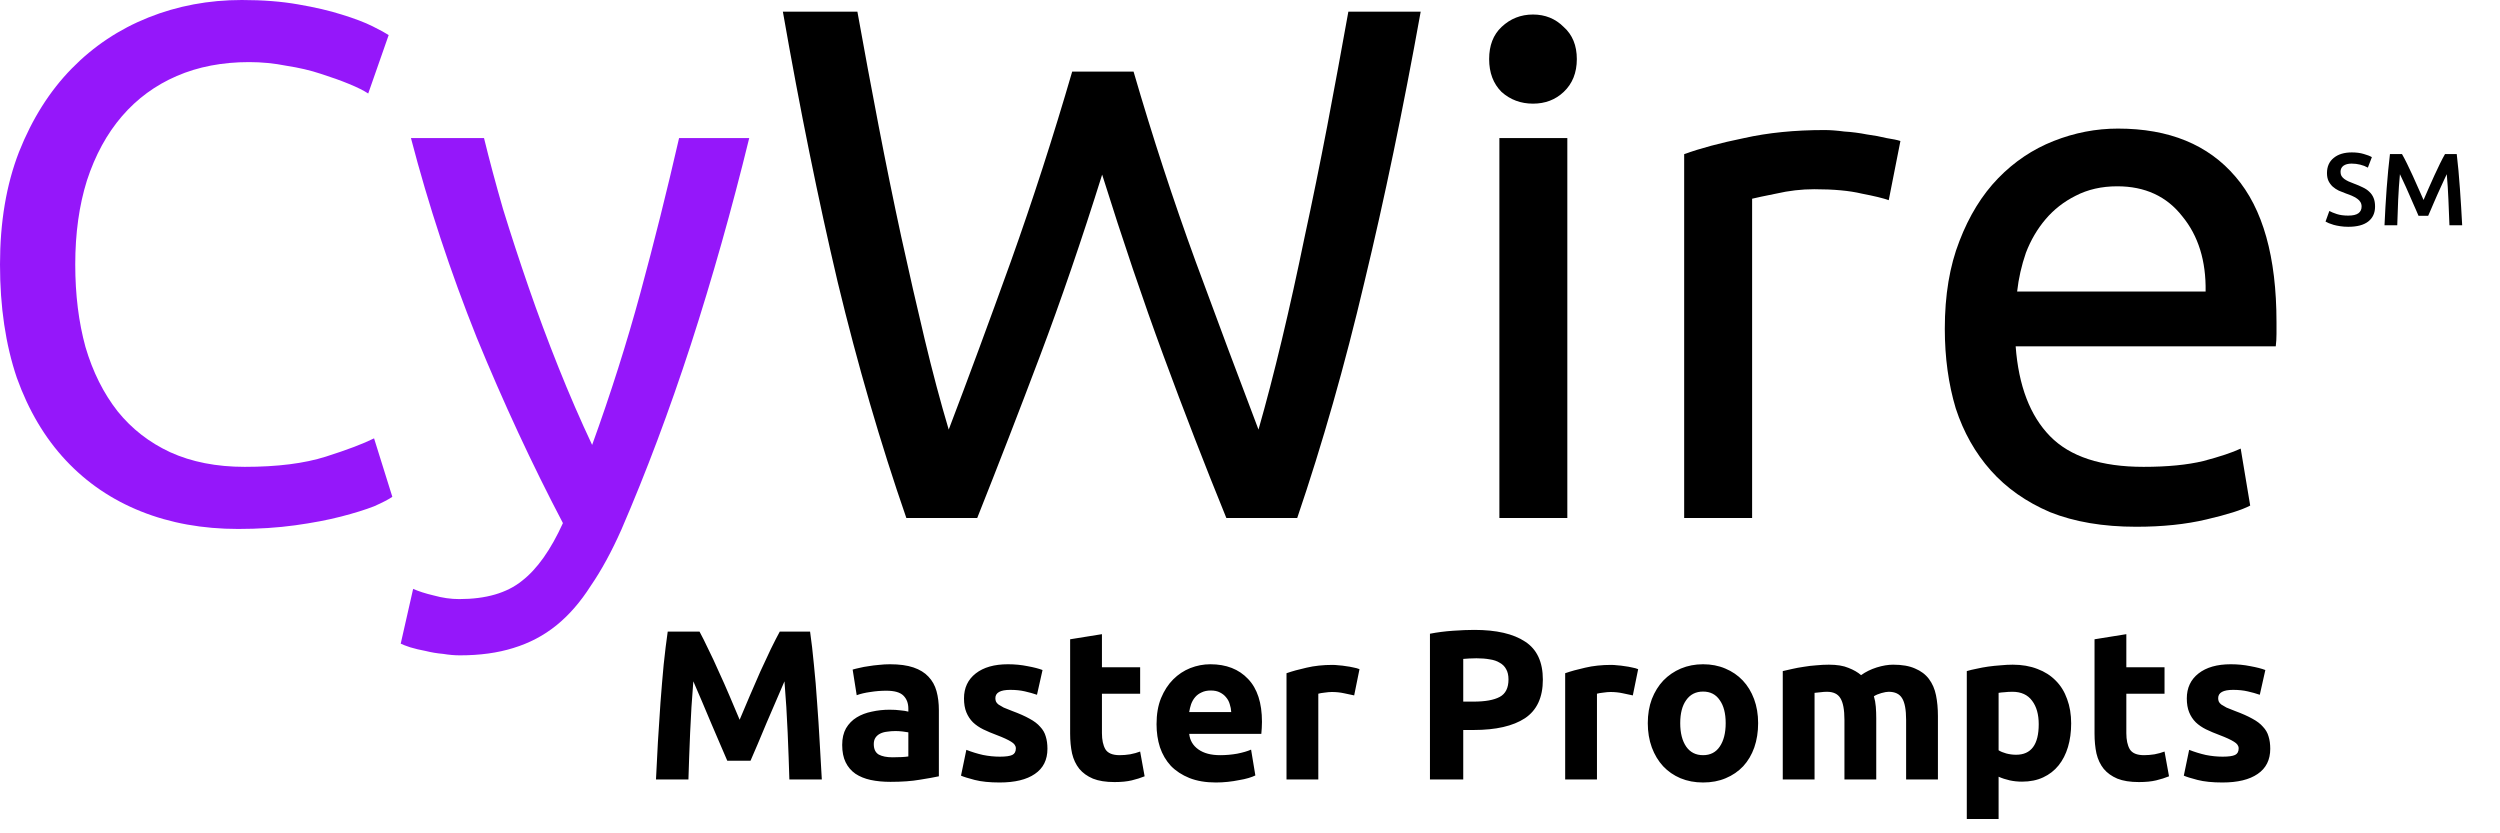
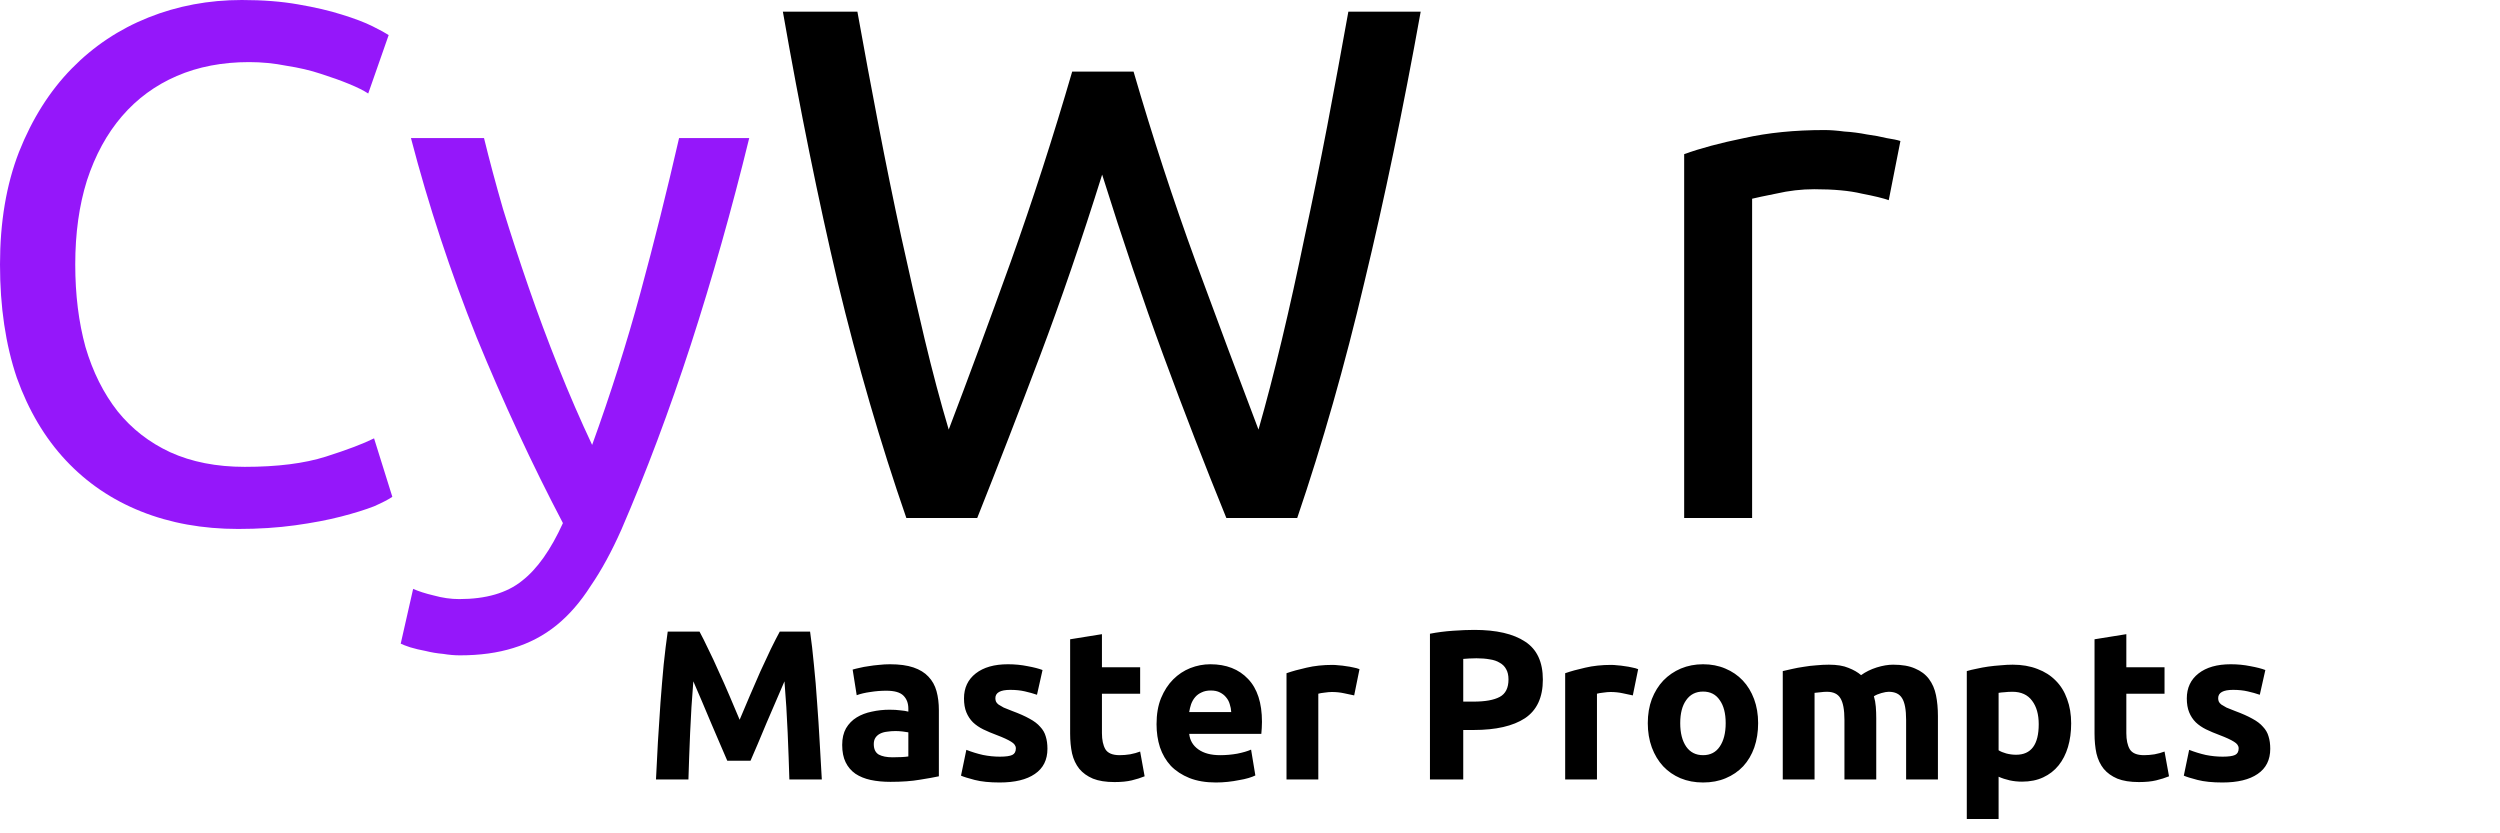
<svg xmlns="http://www.w3.org/2000/svg" width="219" height="73" viewBox="0 0 219 73" fill="none">
  <path d="M61.278 55.328C61.502 55.74 61.758 56.251 62.045 56.861C62.344 57.46 62.649 58.114 62.961 58.824C63.285 59.522 63.603 60.239 63.914 60.974C64.226 61.71 64.519 62.401 64.793 63.05C65.067 62.401 65.36 61.71 65.672 60.974C65.983 60.239 66.295 59.522 66.606 58.824C66.93 58.114 67.236 57.46 67.522 56.861C67.822 56.251 68.083 55.74 68.308 55.328H70.963C71.087 56.188 71.199 57.154 71.299 58.226C71.411 59.285 71.505 60.395 71.579 61.554C71.667 62.701 71.742 63.854 71.804 65.013C71.879 66.172 71.941 67.263 71.991 68.284H69.149C69.112 67.026 69.062 65.655 68.999 64.171C68.937 62.688 68.844 61.193 68.719 59.684C68.495 60.208 68.245 60.787 67.971 61.423C67.697 62.059 67.423 62.694 67.149 63.33C66.887 63.966 66.631 64.576 66.382 65.162C66.133 65.736 65.921 66.228 65.746 66.639H63.709C63.534 66.228 63.322 65.736 63.073 65.162C62.824 64.576 62.562 63.966 62.288 63.33C62.026 62.694 61.758 62.059 61.484 61.423C61.209 60.787 60.96 60.208 60.736 59.684C60.611 61.193 60.518 62.688 60.456 64.171C60.393 65.655 60.343 67.026 60.306 68.284H57.464C57.514 67.263 57.57 66.172 57.632 65.013C57.707 63.854 57.782 62.701 57.857 61.554C57.944 60.395 58.038 59.285 58.137 58.226C58.249 57.154 58.368 56.188 58.492 55.328H61.278ZM78.188 66.34C78.462 66.34 78.724 66.334 78.973 66.321C79.222 66.309 79.422 66.29 79.571 66.265V64.153C79.459 64.128 79.291 64.103 79.067 64.078C78.842 64.053 78.636 64.04 78.45 64.04C78.188 64.04 77.939 64.059 77.702 64.097C77.477 64.121 77.278 64.178 77.103 64.265C76.929 64.352 76.792 64.471 76.692 64.62C76.592 64.77 76.543 64.957 76.543 65.181C76.543 65.617 76.686 65.923 76.973 66.097C77.272 66.259 77.677 66.34 78.188 66.34ZM77.963 58.189C78.786 58.189 79.472 58.282 80.02 58.469C80.568 58.656 81.005 58.924 81.329 59.273C81.665 59.622 81.902 60.046 82.039 60.544C82.176 61.043 82.245 61.598 82.245 62.208V68.004C81.846 68.091 81.291 68.191 80.581 68.303C79.87 68.428 79.01 68.49 78.001 68.49C77.365 68.49 76.786 68.434 76.262 68.322C75.751 68.21 75.309 68.029 74.935 67.78C74.561 67.518 74.274 67.181 74.075 66.77C73.875 66.359 73.776 65.854 73.776 65.256C73.776 64.682 73.888 64.196 74.112 63.797C74.349 63.399 74.66 63.081 75.047 62.844C75.433 62.607 75.876 62.439 76.374 62.339C76.873 62.227 77.39 62.171 77.926 62.171C78.287 62.171 78.605 62.19 78.88 62.227C79.166 62.252 79.397 62.289 79.571 62.339V62.078C79.571 61.604 79.428 61.224 79.141 60.937C78.855 60.65 78.356 60.507 77.646 60.507C77.172 60.507 76.705 60.544 76.243 60.619C75.782 60.681 75.383 60.775 75.047 60.9L74.692 58.656C74.854 58.606 75.053 58.556 75.29 58.507C75.539 58.444 75.807 58.394 76.094 58.357C76.38 58.307 76.68 58.27 76.991 58.245C77.315 58.207 77.639 58.189 77.963 58.189ZM87.587 66.284C88.098 66.284 88.459 66.234 88.671 66.135C88.883 66.035 88.989 65.842 88.989 65.555C88.989 65.331 88.852 65.137 88.578 64.975C88.303 64.801 87.886 64.608 87.325 64.396C86.889 64.234 86.49 64.066 86.129 63.891C85.78 63.717 85.481 63.511 85.231 63.274C84.982 63.025 84.789 62.732 84.652 62.395C84.514 62.059 84.446 61.654 84.446 61.18C84.446 60.258 84.789 59.529 85.474 58.993C86.16 58.457 87.101 58.189 88.297 58.189C88.896 58.189 89.469 58.245 90.017 58.357C90.566 58.457 91.002 58.569 91.326 58.694L90.84 60.862C90.516 60.75 90.161 60.65 89.774 60.563C89.4 60.476 88.977 60.432 88.503 60.432C87.63 60.432 87.194 60.675 87.194 61.161C87.194 61.273 87.213 61.373 87.25 61.461C87.288 61.548 87.362 61.635 87.475 61.722C87.587 61.797 87.736 61.884 87.923 61.984C88.123 62.071 88.372 62.171 88.671 62.283C89.282 62.508 89.787 62.732 90.186 62.956C90.584 63.168 90.896 63.405 91.12 63.667C91.357 63.916 91.519 64.196 91.606 64.508C91.706 64.82 91.756 65.181 91.756 65.592C91.756 66.564 91.388 67.3 90.653 67.798C89.93 68.297 88.902 68.546 87.568 68.546C86.696 68.546 85.967 68.472 85.381 68.322C84.807 68.172 84.409 68.048 84.184 67.948L84.652 65.686C85.125 65.873 85.611 66.022 86.11 66.135C86.609 66.234 87.101 66.284 87.587 66.284ZM93.744 56.001L96.53 55.553V58.45H99.877V60.769H96.53V64.228C96.53 64.813 96.63 65.281 96.829 65.63C97.041 65.979 97.459 66.153 98.082 66.153C98.381 66.153 98.686 66.128 98.998 66.078C99.322 66.016 99.615 65.935 99.877 65.835L100.269 68.004C99.933 68.141 99.559 68.26 99.147 68.359C98.736 68.459 98.231 68.509 97.633 68.509C96.873 68.509 96.243 68.409 95.745 68.21C95.246 67.998 94.847 67.711 94.548 67.35C94.249 66.976 94.037 66.527 93.913 66.004C93.8 65.48 93.744 64.9 93.744 64.265V56.001ZM101.313 63.442C101.313 62.57 101.443 61.809 101.705 61.161C101.979 60.501 102.335 59.952 102.771 59.516C103.207 59.08 103.706 58.75 104.267 58.525C104.84 58.301 105.426 58.189 106.024 58.189C107.42 58.189 108.523 58.619 109.333 59.479C110.143 60.326 110.548 61.579 110.548 63.237C110.548 63.399 110.542 63.579 110.53 63.779C110.517 63.966 110.505 64.134 110.492 64.284H104.173C104.235 64.857 104.503 65.312 104.977 65.648C105.451 65.985 106.086 66.153 106.884 66.153C107.395 66.153 107.894 66.109 108.38 66.022C108.878 65.923 109.283 65.804 109.595 65.667L109.969 67.929C109.819 68.004 109.62 68.079 109.371 68.154C109.121 68.228 108.841 68.291 108.529 68.341C108.23 68.403 107.906 68.453 107.557 68.49C107.208 68.528 106.859 68.546 106.51 68.546C105.625 68.546 104.852 68.415 104.192 68.154C103.544 67.892 103.001 67.537 102.565 67.088C102.141 66.627 101.824 66.085 101.612 65.461C101.412 64.838 101.313 64.165 101.313 63.442ZM107.856 62.377C107.844 62.14 107.8 61.909 107.725 61.685C107.663 61.461 107.557 61.261 107.407 61.087C107.27 60.912 107.09 60.769 106.865 60.657C106.653 60.544 106.385 60.488 106.061 60.488C105.75 60.488 105.482 60.544 105.257 60.657C105.033 60.756 104.846 60.893 104.697 61.068C104.547 61.242 104.429 61.448 104.341 61.685C104.267 61.909 104.21 62.14 104.173 62.377H107.856ZM118.625 60.918C118.375 60.856 118.083 60.794 117.746 60.731C117.409 60.657 117.048 60.619 116.662 60.619C116.487 60.619 116.275 60.638 116.026 60.675C115.789 60.7 115.608 60.731 115.484 60.769V68.284H112.698V58.974C113.197 58.799 113.782 58.637 114.456 58.488C115.141 58.326 115.901 58.245 116.736 58.245C116.886 58.245 117.067 58.257 117.279 58.282C117.49 58.295 117.702 58.32 117.914 58.357C118.126 58.382 118.338 58.419 118.55 58.469C118.762 58.507 118.943 58.556 119.092 58.619L118.625 60.918ZM129.153 55.179C131.084 55.179 132.568 55.521 133.602 56.207C134.637 56.88 135.154 57.989 135.154 59.535C135.154 61.093 134.63 62.221 133.583 62.919C132.536 63.604 131.041 63.947 129.096 63.947H128.18V68.284H125.264V55.515C125.899 55.391 126.572 55.303 127.283 55.254C127.993 55.204 128.617 55.179 129.153 55.179ZM129.339 57.665C129.128 57.665 128.916 57.672 128.704 57.684C128.504 57.696 128.33 57.709 128.18 57.721V61.461H129.096C130.106 61.461 130.866 61.323 131.377 61.049C131.888 60.775 132.144 60.264 132.144 59.516C132.144 59.155 132.075 58.855 131.938 58.619C131.814 58.382 131.627 58.195 131.377 58.058C131.141 57.908 130.848 57.809 130.499 57.759C130.15 57.696 129.763 57.665 129.339 57.665ZM143.035 60.918C142.786 60.856 142.493 60.794 142.157 60.731C141.82 60.657 141.459 60.619 141.072 60.619C140.898 60.619 140.686 60.638 140.437 60.675C140.2 60.7 140.019 60.731 139.894 60.769V68.284H137.109V58.974C137.607 58.799 138.193 58.637 138.866 58.488C139.552 58.326 140.312 58.245 141.147 58.245C141.297 58.245 141.477 58.257 141.689 58.282C141.901 58.295 142.113 58.32 142.325 58.357C142.537 58.382 142.749 58.419 142.96 58.469C143.172 58.507 143.353 58.556 143.503 58.619L143.035 60.918ZM154.012 63.349C154.012 64.121 153.9 64.832 153.675 65.48C153.451 66.116 153.127 66.664 152.703 67.125C152.279 67.574 151.768 67.923 151.17 68.172C150.584 68.422 149.924 68.546 149.188 68.546C148.465 68.546 147.805 68.422 147.206 68.172C146.621 67.923 146.116 67.574 145.692 67.125C145.268 66.664 144.938 66.116 144.701 65.48C144.464 64.832 144.346 64.121 144.346 63.349C144.346 62.576 144.464 61.872 144.701 61.236C144.951 60.6 145.287 60.058 145.711 59.61C146.147 59.161 146.658 58.812 147.244 58.563C147.842 58.313 148.49 58.189 149.188 58.189C149.899 58.189 150.547 58.313 151.133 58.563C151.731 58.812 152.242 59.161 152.666 59.61C153.089 60.058 153.42 60.6 153.657 61.236C153.893 61.872 154.012 62.576 154.012 63.349ZM151.17 63.349C151.17 62.489 150.996 61.816 150.647 61.33C150.31 60.831 149.824 60.582 149.188 60.582C148.553 60.582 148.06 60.831 147.711 61.33C147.362 61.816 147.188 62.489 147.188 63.349C147.188 64.209 147.362 64.894 147.711 65.405C148.06 65.904 148.553 66.153 149.188 66.153C149.824 66.153 150.31 65.904 150.647 65.405C150.996 64.894 151.17 64.209 151.17 63.349ZM161.573 63.068C161.573 62.171 161.454 61.535 161.218 61.161C160.993 60.787 160.601 60.6 160.04 60.6C159.865 60.6 159.685 60.613 159.498 60.638C159.311 60.65 159.13 60.669 158.955 60.694V68.284H156.17V58.787C156.407 58.725 156.681 58.662 156.992 58.6C157.316 58.525 157.653 58.463 158.002 58.413C158.363 58.351 158.731 58.307 159.105 58.282C159.479 58.245 159.847 58.226 160.208 58.226C160.918 58.226 161.492 58.32 161.928 58.507C162.377 58.681 162.744 58.893 163.031 59.142C163.43 58.855 163.885 58.631 164.396 58.469C164.919 58.307 165.399 58.226 165.835 58.226C166.621 58.226 167.263 58.338 167.761 58.563C168.272 58.775 168.677 59.08 168.976 59.479C169.276 59.878 169.481 60.351 169.593 60.9C169.706 61.448 169.762 62.059 169.762 62.732V68.284H166.976V63.068C166.976 62.171 166.858 61.535 166.621 61.161C166.396 60.787 166.004 60.6 165.443 60.6C165.293 60.6 165.081 60.638 164.807 60.713C164.545 60.787 164.327 60.881 164.153 60.993C164.24 61.28 164.296 61.585 164.321 61.909C164.346 62.221 164.359 62.557 164.359 62.919V68.284H161.573V63.068ZM178.592 63.442C178.592 62.582 178.399 61.897 178.012 61.386C177.626 60.862 177.052 60.6 176.292 60.6C176.043 60.6 175.812 60.613 175.6 60.638C175.389 60.65 175.214 60.669 175.077 60.694V65.723C175.251 65.835 175.476 65.929 175.75 66.004C176.037 66.078 176.323 66.116 176.61 66.116C177.931 66.116 178.592 65.225 178.592 63.442ZM181.434 63.367C181.434 64.128 181.34 64.82 181.153 65.443C180.966 66.066 180.692 66.602 180.33 67.051C179.969 67.499 179.52 67.848 178.984 68.097C178.448 68.347 177.831 68.472 177.133 68.472C176.747 68.472 176.386 68.434 176.049 68.359C175.713 68.284 175.389 68.179 175.077 68.041V71.743H172.291V58.787C172.541 58.712 172.827 58.644 173.151 58.581C173.475 58.507 173.812 58.444 174.161 58.394C174.522 58.344 174.884 58.307 175.245 58.282C175.619 58.245 175.974 58.226 176.311 58.226C177.121 58.226 177.844 58.351 178.48 58.6C179.115 58.837 179.651 59.18 180.087 59.628C180.524 60.065 180.854 60.6 181.078 61.236C181.315 61.872 181.434 62.582 181.434 63.367ZM183.481 56.001L186.267 55.553V58.45H189.613V60.769H186.267V64.228C186.267 64.813 186.366 65.281 186.566 65.63C186.778 65.979 187.195 66.153 187.818 66.153C188.118 66.153 188.423 66.128 188.735 66.078C189.059 66.016 189.352 65.935 189.613 65.835L190.006 68.004C189.669 68.141 189.295 68.26 188.884 68.359C188.473 68.459 187.968 68.509 187.37 68.509C186.609 68.509 185.98 68.409 185.482 68.21C184.983 67.998 184.584 67.711 184.285 67.35C183.986 66.976 183.774 66.527 183.649 66.004C183.537 65.48 183.481 64.9 183.481 64.265V56.001ZM194.705 66.284C195.216 66.284 195.577 66.234 195.789 66.135C196.001 66.035 196.107 65.842 196.107 65.555C196.107 65.331 195.97 65.137 195.696 64.975C195.422 64.801 195.004 64.608 194.443 64.396C194.007 64.234 193.608 64.066 193.247 63.891C192.898 63.717 192.598 63.511 192.349 63.274C192.1 63.025 191.907 62.732 191.77 62.395C191.633 62.059 191.564 61.654 191.564 61.18C191.564 60.258 191.907 59.529 192.592 58.993C193.278 58.457 194.219 58.189 195.415 58.189C196.014 58.189 196.587 58.245 197.135 58.357C197.684 58.457 198.12 58.569 198.444 58.694L197.958 60.862C197.634 60.75 197.279 60.65 196.892 60.563C196.518 60.476 196.095 60.432 195.621 60.432C194.748 60.432 194.312 60.675 194.312 61.161C194.312 61.273 194.331 61.373 194.368 61.461C194.406 61.548 194.481 61.635 194.593 61.722C194.705 61.797 194.854 61.884 195.041 61.984C195.241 62.071 195.49 62.171 195.789 62.283C196.4 62.508 196.905 62.732 197.304 62.956C197.702 63.168 198.014 63.405 198.238 63.667C198.475 63.916 198.637 64.196 198.724 64.508C198.824 64.82 198.874 65.181 198.874 65.592C198.874 66.564 198.506 67.3 197.771 67.798C197.048 68.297 196.02 68.546 194.686 68.546C193.814 68.546 193.085 68.472 192.499 68.322C191.925 68.172 191.527 68.048 191.302 67.948L191.77 65.686C192.243 65.873 192.729 66.022 193.228 66.135C193.726 66.234 194.219 66.284 194.705 66.284Z" fill="black" />
  <path d="M20.864 46.336C17.749 46.336 14.912 45.824 12.352 44.8C9.792 43.776 7.595 42.283 5.76 40.32C3.925 38.357 2.496 35.947 1.472 33.088C0.491 30.187 0 26.88 0 23.168C0 19.456 0.555 16.171 1.664 13.312C2.816 10.411 4.352 7.979 6.272 6.016C8.192 4.053 10.432 2.56 12.992 1.536C15.552 0.512 18.283 0 21.184 0C23.019 0 24.661 0.128 26.112 0.384C27.605 0.64 28.885 0.939 29.952 1.28C31.061 1.621 31.957 1.963 32.64 2.304C33.323 2.645 33.792 2.901 34.048 3.072L32.256 8.192C31.872 7.936 31.317 7.659 30.592 7.36C29.867 7.061 29.035 6.763 28.096 6.464C27.2 6.165 26.197 5.931 25.088 5.76C24.021 5.547 22.933 5.44 21.824 5.44C19.477 5.44 17.365 5.845 15.488 6.656C13.611 7.467 12.011 8.64 10.688 10.176C9.365 11.712 8.341 13.589 7.616 15.808C6.933 17.984 6.592 20.437 6.592 23.168C6.592 25.813 6.891 28.224 7.488 30.4C8.128 32.576 9.067 34.453 10.304 36.032C11.541 37.568 13.077 38.763 14.912 39.616C16.789 40.469 18.965 40.896 21.44 40.896C24.299 40.896 26.667 40.597 28.544 40C30.421 39.403 31.829 38.869 32.768 38.4L34.368 43.52C34.069 43.733 33.536 44.011 32.768 44.352C32 44.651 31.04 44.949 29.888 45.248C28.736 45.547 27.392 45.803 25.856 46.016C24.32 46.229 22.656 46.336 20.864 46.336Z" fill="#9517FA" />
  <path d="M36.191 51.584C36.661 51.797 37.258 51.989 37.983 52.16C38.752 52.373 39.498 52.48 40.224 52.48C42.57 52.48 44.405 51.947 45.727 50.88C47.05 49.856 48.245 48.171 49.312 45.824C46.623 40.704 44.106 35.285 41.76 29.568C39.456 23.808 37.535 17.984 35.999 12.096H42.4C42.869 14.016 43.423 16.085 44.063 18.304C44.746 20.523 45.493 22.805 46.303 25.152C47.114 27.499 47.989 29.845 48.928 32.192C49.866 34.539 50.847 36.8 51.871 38.976C53.493 34.496 54.901 30.059 56.096 25.664C57.29 21.269 58.421 16.747 59.487 12.096H65.632C64.096 18.368 62.389 24.405 60.511 30.208C58.634 35.968 56.608 41.365 54.431 46.4C53.578 48.32 52.682 49.963 51.743 51.328C50.847 52.736 49.845 53.888 48.736 54.784C47.626 55.68 46.367 56.341 44.959 56.768C43.594 57.195 42.037 57.408 40.288 57.408C39.818 57.408 39.328 57.365 38.816 57.28C38.303 57.237 37.791 57.152 37.279 57.024C36.81 56.939 36.362 56.832 35.935 56.704C35.551 56.576 35.274 56.469 35.103 56.384L36.191 51.584Z" fill="#9517FA" />
  <path d="M96.548 15.296C94.756 21.013 92.943 26.304 91.108 31.168C89.273 36.032 87.439 40.768 85.604 45.376H79.396C77.135 38.848 75.129 31.957 73.38 24.704C71.673 17.451 70.073 9.557 68.58 1.024H75.108C75.705 4.352 76.324 7.68 76.964 11.008C77.604 14.336 78.265 17.579 78.948 20.736C79.631 23.851 80.313 26.837 80.996 29.696C81.679 32.555 82.383 35.2 83.108 37.632C84.815 33.152 86.628 28.245 88.548 22.912C90.468 17.536 92.26 11.989 93.924 6.272H99.3C100.964 11.989 102.777 17.536 104.74 22.912C106.703 28.245 108.537 33.152 110.244 37.632C110.927 35.243 111.609 32.619 112.292 29.76C112.975 26.901 113.636 23.915 114.276 20.8C114.959 17.643 115.62 14.4 116.26 11.072C116.9 7.701 117.519 4.352 118.116 1.024H124.452C122.916 9.557 121.273 17.451 119.524 24.704C117.817 31.957 115.855 38.848 113.636 45.376H107.428C105.551 40.768 103.716 36.032 101.924 31.168C100.132 26.304 98.34 21.013 96.548 15.296Z" fill="black" />
-   <path d="M137.298 45.376H131.346V12.096H137.298V45.376ZM134.29 9.08C133.223 9.08 132.306 8.739 131.538 8.056C130.812 7.331 130.449 6.371 130.449 5.176C130.449 3.981 130.812 3.043 131.538 2.36C132.306 1.635 133.223 1.272 134.29 1.272C135.356 1.272 136.252 1.635 136.977 2.36C137.745 3.043 138.13 3.981 138.13 5.176C138.13 6.371 137.745 7.331 136.977 8.056C136.252 8.739 135.356 9.08 134.29 9.08Z" fill="black" />
  <path d="M159.821 11.392C160.333 11.392 160.909 11.435 161.549 11.52C162.232 11.563 162.893 11.648 163.533 11.776C164.173 11.861 164.749 11.968 165.261 12.096C165.816 12.181 166.221 12.267 166.477 12.352L165.453 17.536C164.984 17.365 164.194 17.173 163.085 16.96C162.018 16.704 160.632 16.576 158.925 16.576C157.816 16.576 156.706 16.704 155.597 16.96C154.53 17.173 153.826 17.323 153.485 17.408V45.376H147.533V13.504C148.941 12.992 150.69 12.523 152.781 12.096C154.872 11.627 157.218 11.392 159.821 11.392Z" fill="black" />
-   <path d="M170.365 28.8C170.365 25.856 170.791 23.296 171.645 21.12C172.498 18.901 173.628 17.067 175.036 15.616C176.444 14.165 178.066 13.077 179.9 12.352C181.735 11.627 183.613 11.264 185.533 11.264C190.013 11.264 193.447 12.672 195.837 15.488C198.226 18.261 199.421 22.507 199.421 28.224C199.421 28.48 199.421 28.821 199.421 29.248C199.421 29.632 199.399 29.995 199.357 30.336H176.572C176.828 33.792 177.831 36.416 179.581 38.208C181.33 40 184.061 40.896 187.773 40.896C189.863 40.896 191.613 40.725 193.021 40.384C194.471 40 195.559 39.637 196.285 39.296L197.117 44.288C196.391 44.672 195.111 45.077 193.277 45.504C191.485 45.931 189.437 46.144 187.133 46.144C184.231 46.144 181.714 45.717 179.581 44.864C177.49 43.968 175.762 42.752 174.396 41.216C173.031 39.68 172.007 37.867 171.324 35.776C170.684 33.643 170.365 31.317 170.365 28.8ZM193.212 25.536C193.255 22.848 192.573 20.651 191.165 18.944C189.799 17.195 187.901 16.32 185.469 16.32C184.103 16.32 182.887 16.597 181.82 17.152C180.796 17.664 179.922 18.347 179.197 19.2C178.471 20.053 177.895 21.035 177.469 22.144C177.085 23.253 176.829 24.384 176.701 25.536H193.212Z" fill="black" />
-   <path d="M205.706 18.887C206.114 18.887 206.411 18.817 206.597 18.68C206.783 18.541 206.876 18.346 206.876 18.095C206.876 17.945 206.843 17.816 206.777 17.707C206.717 17.599 206.627 17.503 206.507 17.419C206.393 17.329 206.252 17.248 206.084 17.177C205.916 17.099 205.724 17.023 205.508 16.951C205.292 16.873 205.082 16.79 204.878 16.7C204.68 16.604 204.503 16.486 204.347 16.349C204.197 16.21 204.074 16.046 203.978 15.854C203.888 15.662 203.843 15.431 203.843 15.161C203.843 14.597 204.038 14.155 204.428 13.838C204.818 13.514 205.349 13.351 206.021 13.351C206.411 13.351 206.756 13.396 207.056 13.486C207.362 13.57 207.602 13.664 207.776 13.765L207.425 14.684C207.221 14.569 206.996 14.482 206.75 14.422C206.51 14.363 206.261 14.332 206.003 14.332C205.697 14.332 205.457 14.396 205.283 14.521C205.115 14.648 205.031 14.825 205.031 15.053C205.031 15.191 205.058 15.31 205.112 15.412C205.172 15.508 205.253 15.595 205.355 15.674C205.463 15.752 205.586 15.823 205.724 15.889C205.868 15.956 206.024 16.018 206.192 16.078C206.486 16.186 206.747 16.297 206.975 16.412C207.209 16.52 207.404 16.651 207.56 16.808C207.722 16.957 207.845 17.137 207.929 17.348C208.013 17.552 208.055 17.8 208.055 18.095C208.055 18.659 207.854 19.096 207.452 19.409C207.056 19.715 206.474 19.867 205.706 19.867C205.448 19.867 205.211 19.849 204.995 19.814C204.785 19.784 204.596 19.744 204.428 19.697C204.266 19.648 204.125 19.601 204.005 19.552C203.885 19.498 203.789 19.451 203.717 19.409L204.05 18.482C204.212 18.572 204.431 18.662 204.707 18.752C204.983 18.841 205.316 18.887 205.706 18.887ZM210.413 13.495C210.545 13.723 210.692 14.002 210.854 14.332C211.016 14.662 211.181 15.011 211.349 15.377C211.517 15.736 211.682 16.105 211.844 16.483C212.012 16.855 212.165 17.201 212.303 17.518C212.441 17.201 212.591 16.855 212.753 16.483C212.915 16.105 213.08 15.736 213.248 15.377C213.416 15.011 213.581 14.662 213.743 14.332C213.905 14.002 214.052 13.723 214.184 13.495H215.21C215.264 13.951 215.315 14.438 215.363 14.954C215.411 15.463 215.453 15.989 215.489 16.529C215.531 17.062 215.567 17.602 215.597 18.148C215.633 18.689 215.663 19.216 215.687 19.733H214.571C214.547 19.006 214.517 18.259 214.481 17.491C214.451 16.724 214.403 15.979 214.337 15.259C214.271 15.398 214.193 15.562 214.103 15.755C214.013 15.947 213.917 16.157 213.815 16.384C213.713 16.607 213.608 16.837 213.5 17.078C213.398 17.317 213.296 17.552 213.194 17.779C213.098 18.002 213.008 18.212 212.924 18.41C212.84 18.602 212.768 18.767 212.708 18.904H211.862C211.802 18.767 211.73 18.599 211.646 18.401C211.562 18.203 211.469 17.992 211.367 17.77C211.271 17.543 211.169 17.308 211.061 17.069C210.959 16.828 210.857 16.598 210.755 16.375C210.653 16.154 210.557 15.947 210.467 15.755C210.377 15.556 210.299 15.392 210.233 15.259C210.167 15.979 210.116 16.724 210.08 17.491C210.05 18.259 210.023 19.006 209.999 19.733H208.883C208.907 19.216 208.934 18.683 208.964 18.131C209 17.578 209.036 17.032 209.072 16.492C209.114 15.947 209.159 15.418 209.207 14.909C209.255 14.399 209.306 13.928 209.36 13.495H210.413Z" fill="black" />
</svg>